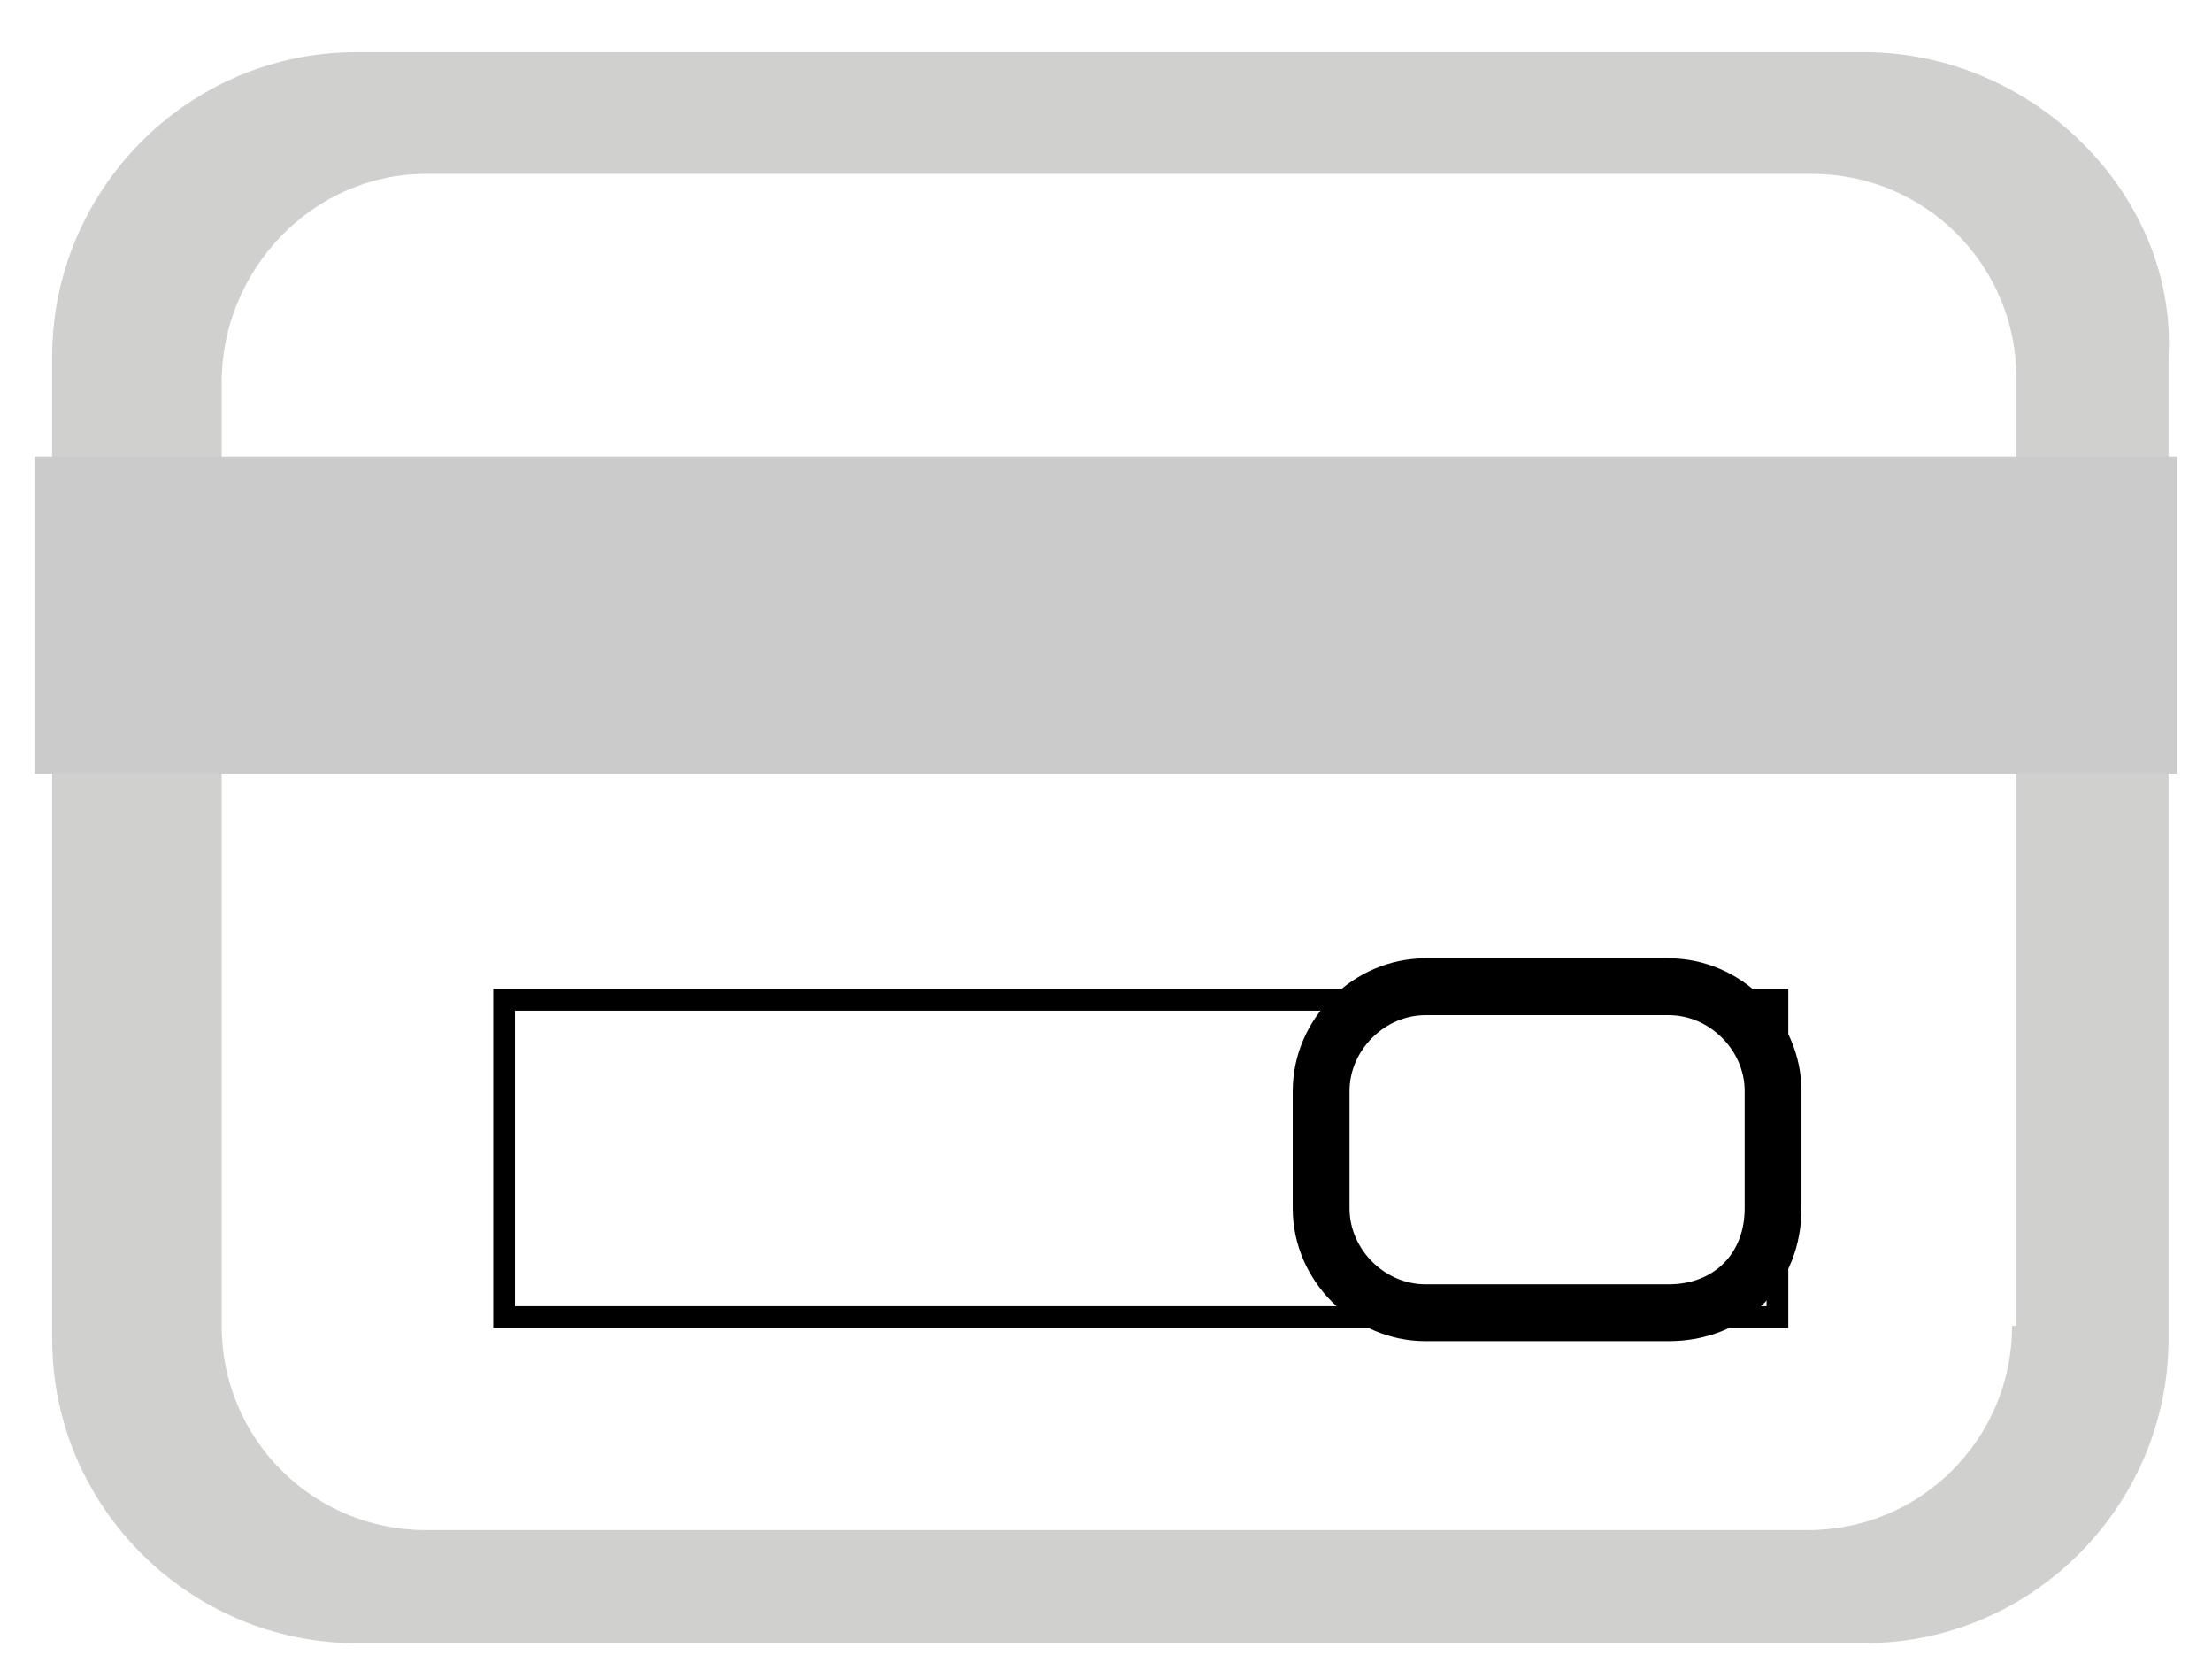
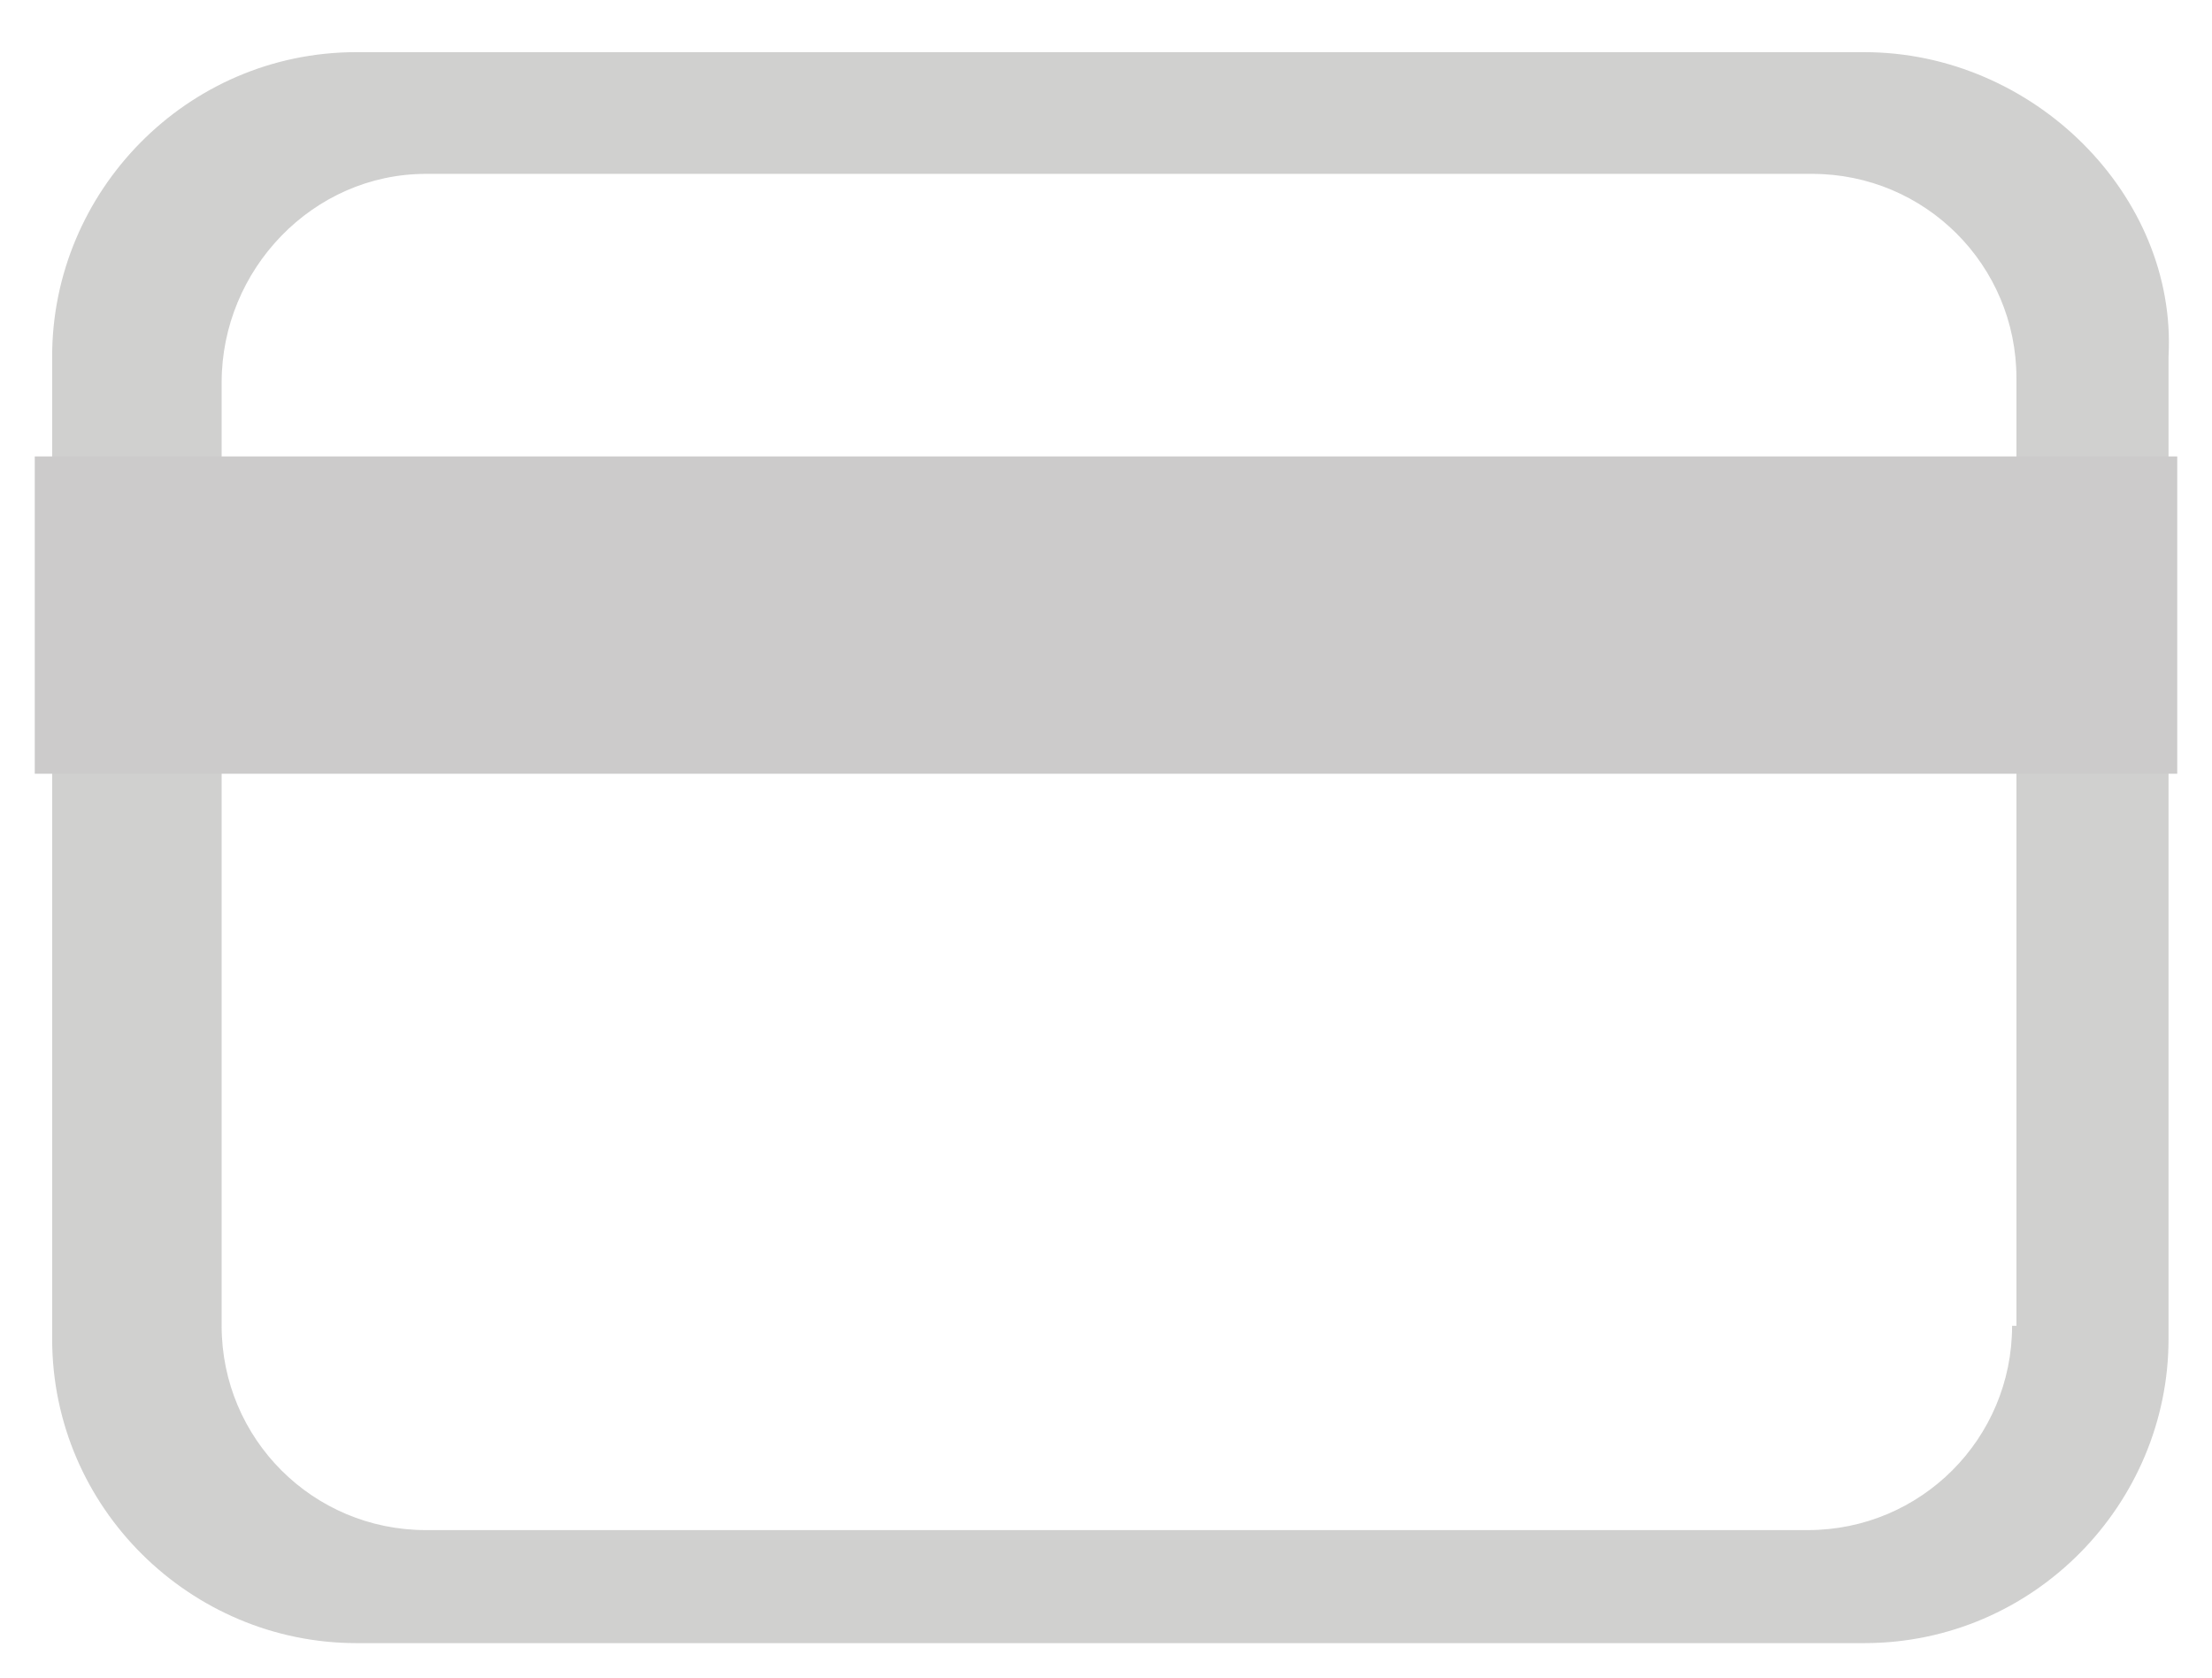
<svg xmlns="http://www.w3.org/2000/svg" version="1.1" id="Capa_1" x="0px" y="0px" viewBox="0 0 50.9 38.6" style="enable-background:new 0 0 50.9 38.6;" xml:space="preserve">
  <style type="text/css">
	.st0{opacity:0.3;fill:#616160;enable-background:new    ;}
	.st1{opacity:0.6;enable-background:new    ;}
	.st2{fill:none;stroke:#262626;stroke-width:1.526;stroke-miterlimit:10;}
	.st3{fill:none;stroke:#262626;stroke-width:1.526;stroke-linecap:round;stroke-linejoin:round;stroke-miterlimit:10;}
	.st4{fill:#CCCBCB;}
	.st5{fill:none;stroke:#000000;stroke-width:0.5;stroke-miterlimit:10;}
	.st6{fill:none;stroke:#000000;stroke-width:1.307;stroke-miterlimit:10;}
</style>
  <g>
    <path class="st0" d="M42.9,1.2H8.2c-3.9,0-7,3.2-7,7v22.6c0,3.9,3.2,7,7,7h34.7c3.9,0,7-3.2,7-7V8.2C50.1,4.5,46.8,1.2,42.9,1.2z    M46.3,30.5c0,2.6-2.1,4.7-4.7,4.7H9.8c-2.6,0-4.7-2.1-4.7-4.7V8.8C5.1,6.2,7.2,4,9.8,4h31.9c2.6,0,4.7,2.1,4.7,4.7V30.5z" />
    <rect x="0.8" y="10.5" class="st4" width="49.3" height="7.3" />
-     <rect x="11.6" y="23" class="st5" width="29.3" height="7.3" />
-     <path class="st6" d="M38.4,30.2h-5.6c-1.3,0-2.4-1.1-2.4-2.4v-2.7c0-1.3,1.1-2.4,2.4-2.4h5.6c1.3,0,2.4,1.1,2.4,2.4v2.7   C40.8,29.2,39.8,30.2,38.4,30.2z" />
  </g>
</svg>